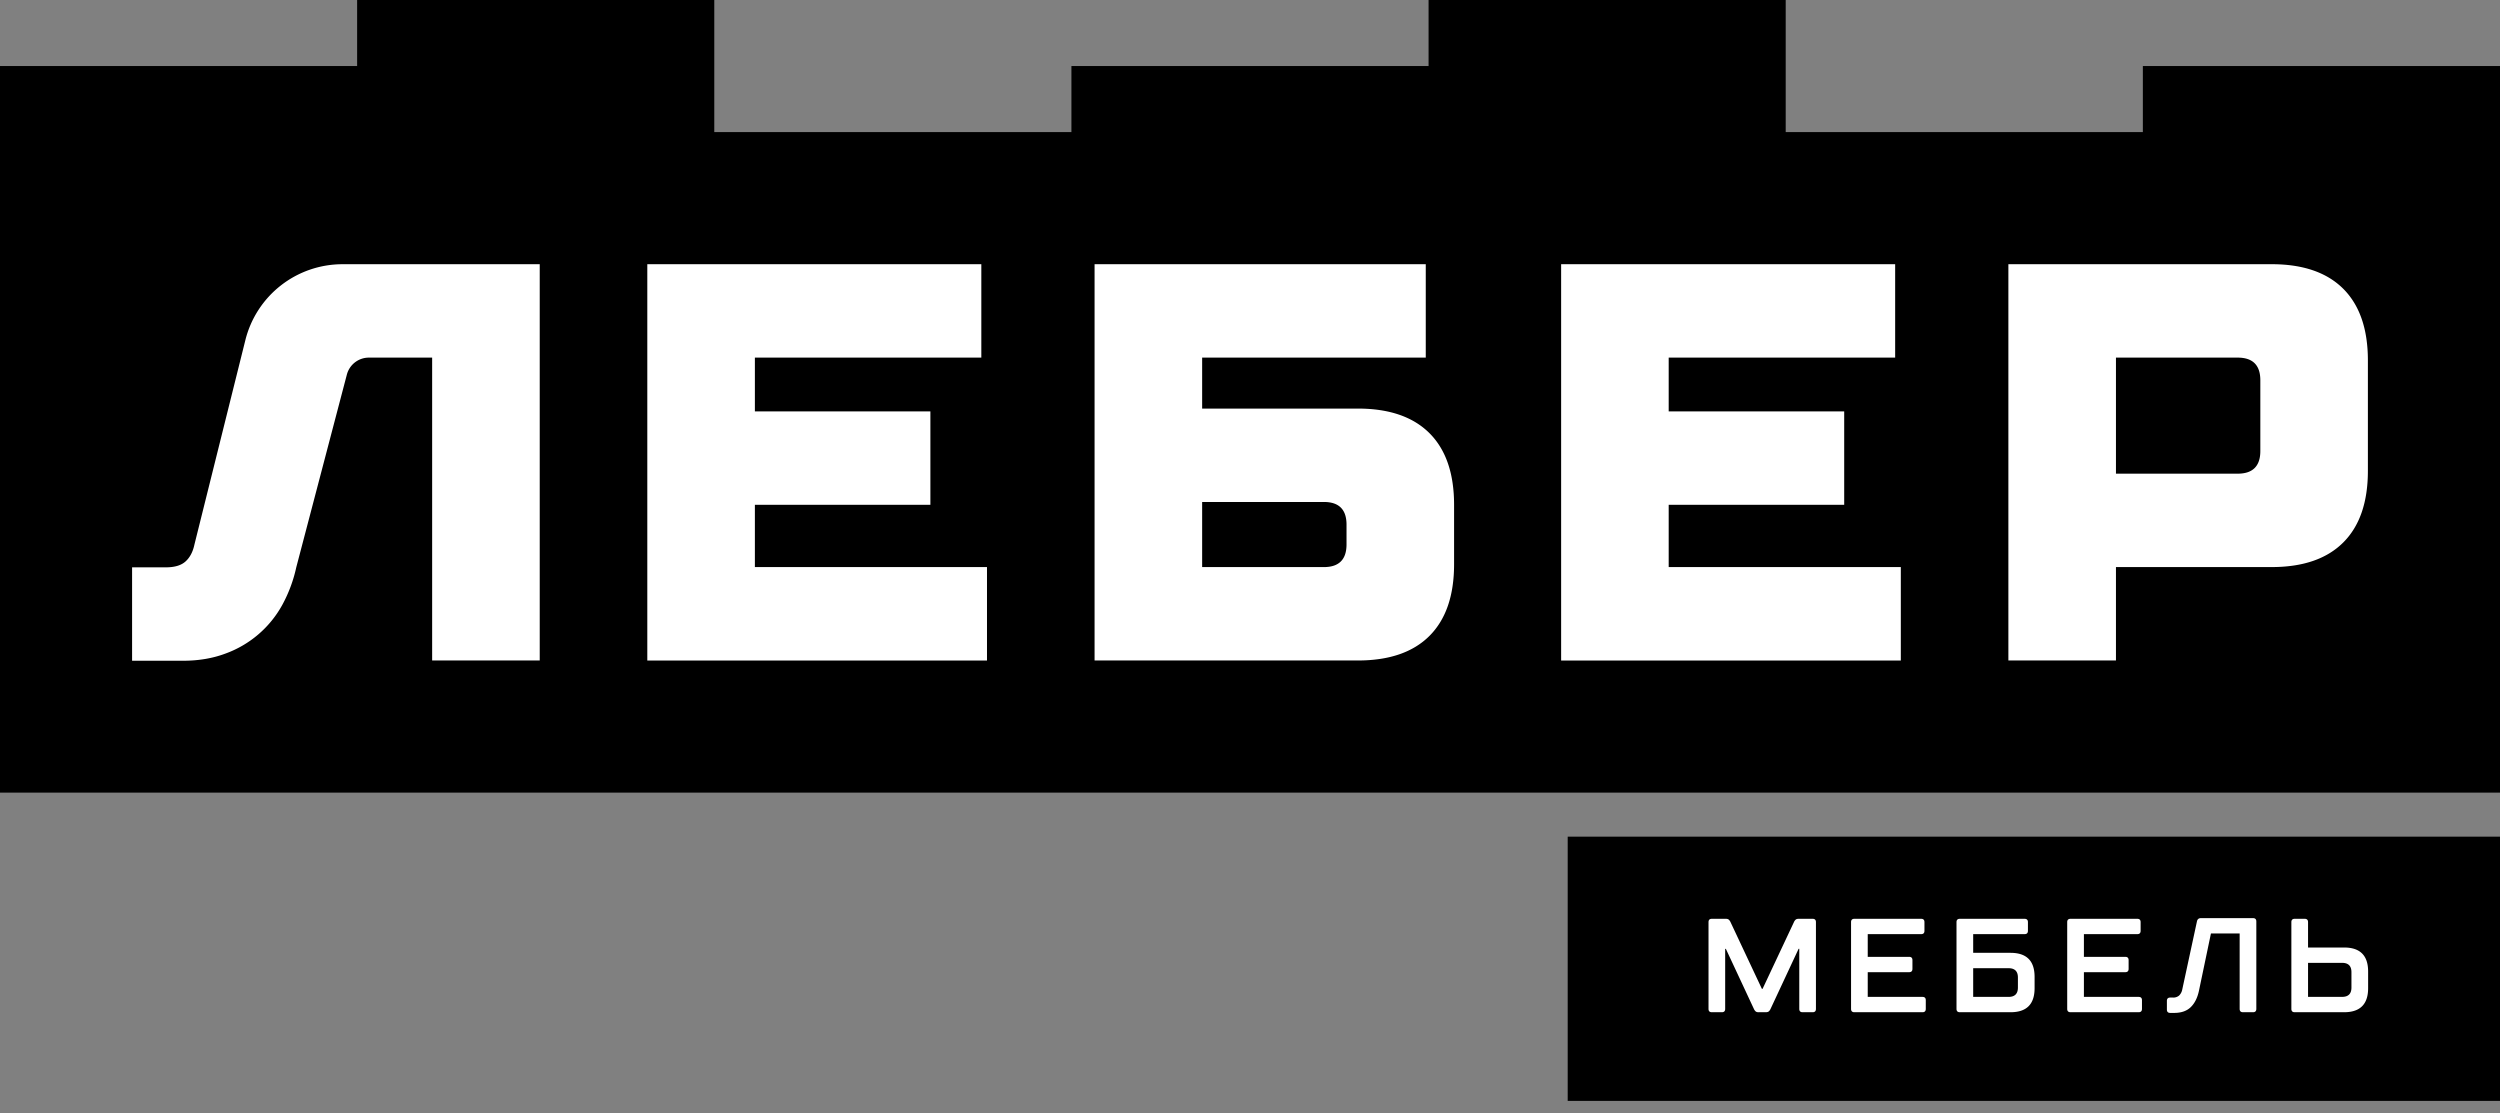
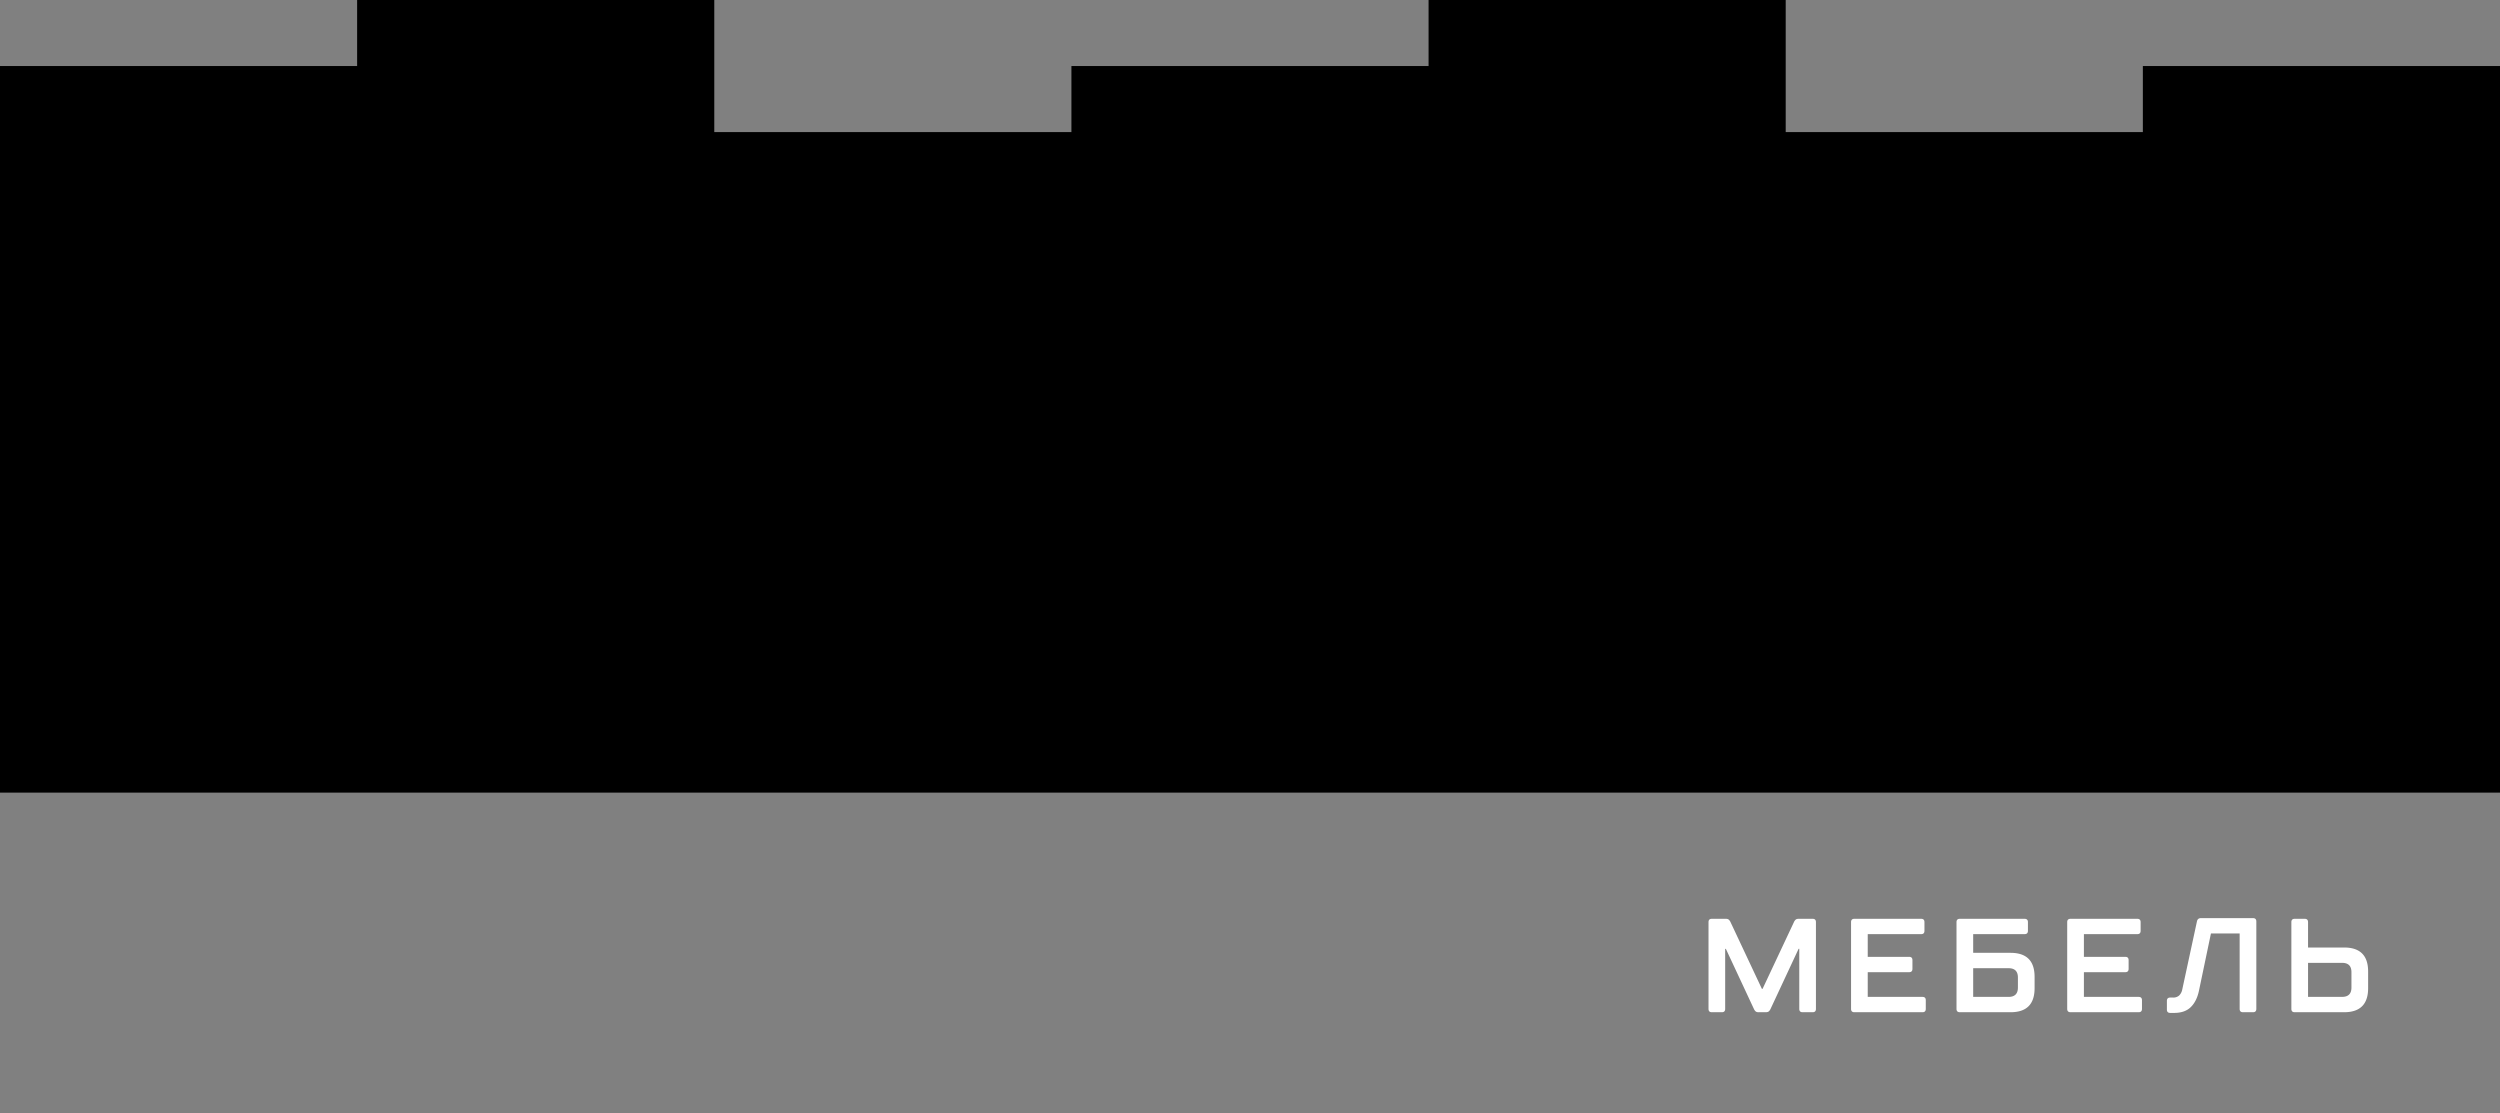
<svg xmlns="http://www.w3.org/2000/svg" fill="none" viewBox="0 0 128 57" width="128" height="57">
  <rect x="0" y="0" width="128" height="57" fill="#808080" stroke="none" />
-   <path d="M80.266 56.366H128V42.837H80.266v13.53Z" fill="#000" />
  <path d="M90.038 51.827c-.069 0-.12-.017-.154-.048a.388.388 0 0 1-.085-.123l-1.435-3.075h-.035v3.075c0 .114-.057.17-.17.17h-.513c-.114 0-.17-.056-.17-.17v-4.443c0-.113.056-.17.17-.17h.718c.068 0 .12.016.153.047a.389.389 0 0 1 .086.123l1.606 3.417h.034l1.606-3.417a.378.378 0 0 1 .085-.123c.035-.031.086-.047.154-.047h.718c.114 0 .17.057.17.17v4.443c0 .114-.056.17-.17.17h-.513c-.114 0-.17-.056-.17-.17V48.58h-.035l-1.435 3.075a.385.385 0 0 1-.085.123c-.034.031-.086.047-.154.047h-.376ZM95.628 48.99h2.119c.113 0 .17.057.17.17v.445c0 .114-.057.171-.17.171h-2.119v1.265h2.802c.114 0 .17.056.17.17v.445c0 .113-.056.17-.17.17h-3.486c-.113 0-.17-.057-.17-.17v-4.443c0-.113.057-.17.17-.17h3.418c.114 0 .17.057.17.17v.445c0 .114-.056.17-.17.17h-2.734v1.162ZM101.027 48.785h1.914c.82 0 1.23.41 1.23 1.23v.581c0 .82-.41 1.23-1.23 1.23h-2.597c-.114 0-.171-.057-.171-.17v-4.443c0-.113.057-.17.171-.17h3.314c.114 0 .172.057.172.17v.445c0 .114-.058.17-.172.17h-2.631v.957Zm1.811 2.256c.319 0 .479-.16.479-.479v-.512c0-.319-.16-.478-.479-.478h-1.811v1.469h1.811ZM106.696 48.99h2.118c.114 0 .171.057.171.17v.445c0 .114-.057.171-.171.171h-2.118v1.265h2.802c.113 0 .171.056.171.17v.445c0 .113-.058.17-.171.17h-3.486c-.114 0-.171-.057-.171-.17v-4.443c0-.113.057-.17.171-.17h3.417c.114 0 .171.057.171.17v.445c0 .114-.057.17-.171.17h-2.733v1.162ZM111.253 51.075a.452.452 0 0 0 .317-.103.578.578 0 0 0 .161-.308l.752-3.485c.023-.114.091-.171.205-.171h2.665c.114 0 .171.057.171.172v4.474c0 .115-.057.172-.171.172h-.513c-.114 0-.17-.057-.17-.172v-3.86h-1.47l-.615 2.939c-.077.36-.218.638-.42.834-.203.196-.485.294-.844.294h-.206c-.113 0-.17-.057-.17-.171v-.444c0-.114.057-.171.17-.171h.138ZM117.318 47.213c0-.113.057-.17.171-.17h.513c.113 0 .17.057.17.17v1.299h1.846c.82 0 1.23.41 1.23 1.23v.854c0 .82-.411 1.23-1.23 1.23h-2.529c-.114 0-.171-.057-.171-.17v-4.443Zm2.597 3.827c.319 0 .479-.16.479-.478v-.786c0-.319-.16-.478-.479-.478h-1.743v1.743h1.743Z" fill="#fff" />
  <path d="M0 3.381h18.285V0h18.286v6.763h18.286V3.381h18.286V0h18.285v6.763h18.286V3.381H128v37.201H0v-37.2Z" fill="#000" />
-   <path d="M17.536 13.527h10.098v20.29h-5.508V18.31h-3.24c-.53 0-.992.358-1.127.87l-2.59 9.867a7.214 7.214 0 0 1-.71 1.913 5.428 5.428 0 0 1-2.927 2.507c-.648.242-1.367.363-2.16.363H6.763v-4.783h1.74c.444 0 .777-.101 1-.304.222-.203.372-.488.45-.855l2.61-10.475a5.125 5.125 0 0 1 4.973-3.885ZM33.142 33.818V13.527h17.102v4.783H38.65v2.754h8.986v4.782H38.65v3.189h11.884v4.783H33.142ZM56.042 33.818V13.527h16.957v4.782H61.55v2.61h7.972c1.603 0 2.826.42 3.667 1.26.84.84 1.26 2.063 1.26 3.667v3.044c0 1.604-.42 2.826-1.26 3.667-.84.84-2.063 1.26-3.667 1.26h-13.48Zm11.74-4.783c.773 0 1.16-.387 1.16-1.16V26.86c0-.772-.387-1.159-1.16-1.159H61.55v3.334h6.232ZM79.93 33.818V13.527h17.102v4.783H85.437v2.754h8.986v4.782h-8.986v3.189h11.885v4.783H79.928ZM102.829 13.527h13.48c1.603 0 2.826.42 3.667 1.26.84.841 1.26 2.064 1.26 3.667v5.653c0 1.604-.42 2.826-1.26 3.666-.841.841-2.064 1.261-3.667 1.261h-7.972v4.783h-5.508v-20.29Zm5.508 4.782v5.943h6.232c.773 0 1.16-.387 1.16-1.16V19.47c0-.773-.387-1.16-1.16-1.16h-6.232Z" fill="#fff" />
</svg>